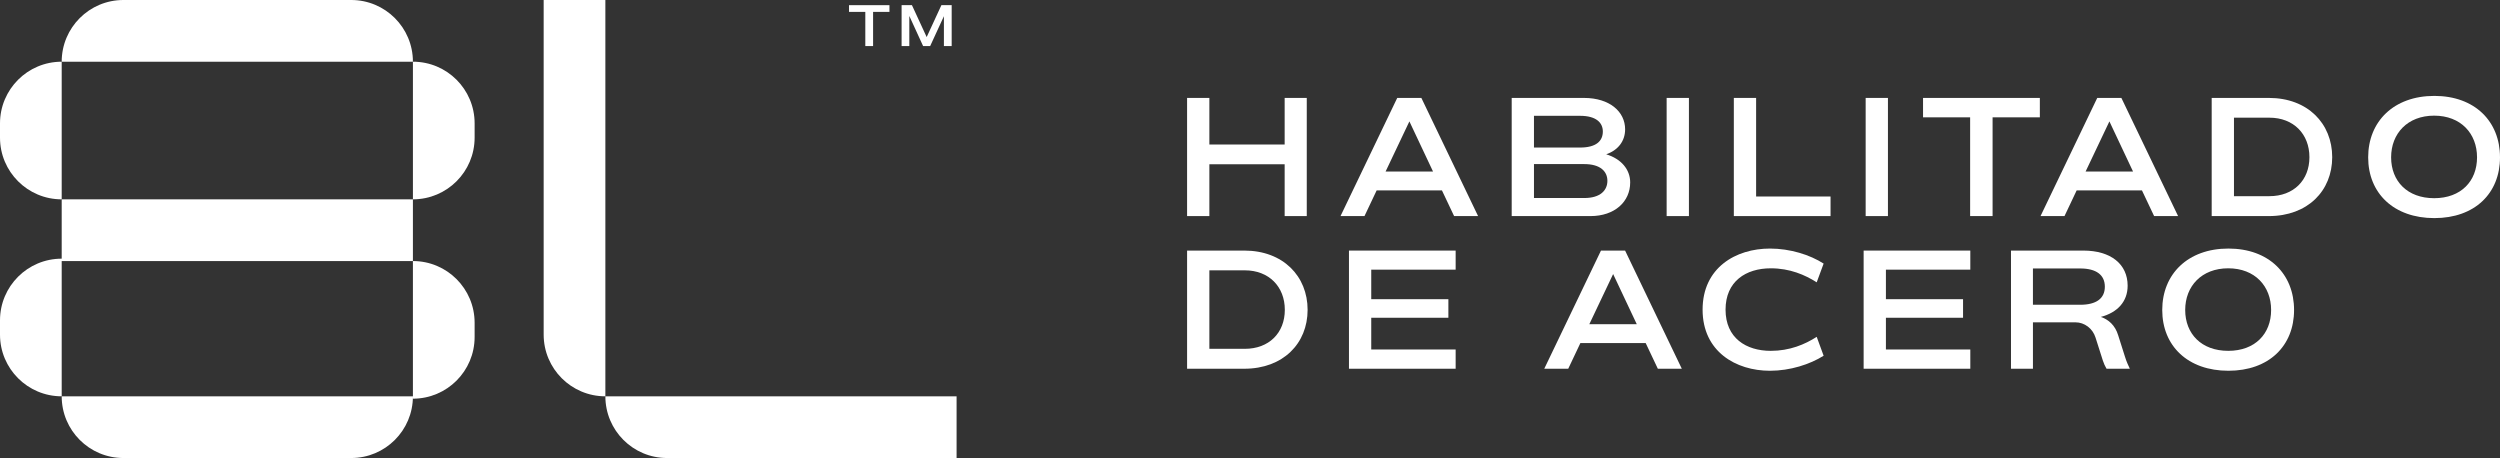
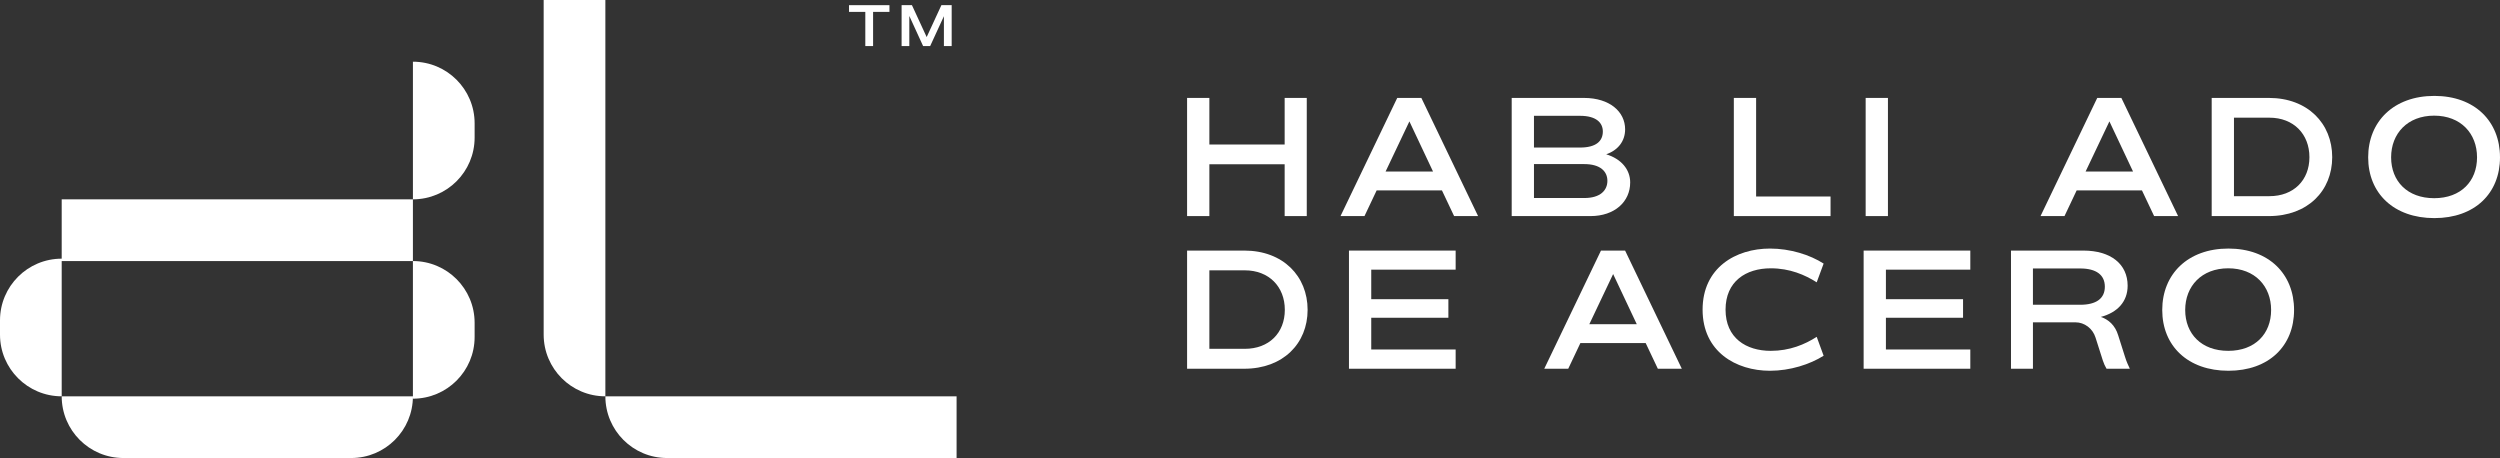
<svg xmlns="http://www.w3.org/2000/svg" viewBox="0 0 2766.88 506.9">
  <rect x="0" y="0" width="2766.88" height="506.9" fill="#333333" stroke="none" />
  <g fill="#fff">
    <path d="m1446.26 108.38v130.77h-24.47v-57.35h-83.32v57.35h-24.66v-130.77h24.66v51.56h83.32v-51.56z" />
    <path d="m1595.9 210.75h-72.3l-13.45 28.4h-26.53l62.77-130.77h26.71l62.77 130.77h-26.53l-13.45-28.4zm-9.9-20.92-26.15-55.48-26.34 55.48h52.5z" />
    <path d="m1804.21 201.97c0 21.3-17.19 37.18-43.9 37.18h-87.24v-130.77h79.96c28.58 0 45.58 15.32 45.58 34.75 0 13.26-8.03 23.17-20.92 27.65 16.63 5.04 26.53 16.81 26.53 31.2zm-106.49-73.79v35.12h51c17.93 0 25.22-7.29 25.22-17.75 0-9.71-7.29-17.37-25.22-17.37zm81.27 71.92c0-10.09-7.47-18.49-25.59-18.49h-55.67v37.55h55.67c18.12 0 25.59-8.78 25.59-19.05z" />
-     <path d="m1844.56 108.38h24.66v130.77h-24.66z" />
    <path d="m2025.96 217.48v21.67h-107.04v-130.77h24.66v109.1z" />
    <path d="m2064.82 108.38h24.66v130.77h-24.66z" />
-     <path d="m2257.61 129.86h-52.31v109.29h-24.85v-109.29h-52.12v-21.48h129.28z" />
    <path d="m2370.64 210.75h-72.3l-13.45 28.4h-26.53l62.77-130.77h26.71l62.77 130.77h-26.53l-13.45-28.4zm-9.9-20.92-26.15-55.48-26.34 55.48h52.5z" />
    <path d="m2581.18 173.95c0 37.36-27.28 65.2-70.06 65.2h-63.33v-130.77h63.33c42.78 0 70.06 28.21 70.06 65.57zm-25.22 0c0-25.59-17.56-43.71-44.28-43.71h-39.23v86.87h39.23c26.71 0 44.28-17.56 44.28-43.15z" />
    <path d="m2620.98 174.14c0-39.79 28.4-68 73.23-68s72.67 28.21 72.67 68-27.83 67.25-72.67 67.25-73.23-27.46-73.23-67.25zm120.49 0c0-26.34-17.93-46.14-47.45-46.14s-47.64 19.8-47.64 46.14 17.93 45.21 47.64 45.21 47.45-18.87 47.45-45.21z" />
    <path d="m1447.2 342.9c0 37.36-27.28 65.2-70.06 65.2h-63.33v-130.77h63.33c42.78 0 70.06 28.21 70.06 65.57zm-25.22 0c0-25.59-17.56-43.71-44.28-43.71h-39.23v86.87h39.23c26.71 0 44.28-17.56 44.28-43.15z" />
    <path d="m1517.63 298.44v32.69h85.37v20.55h-85.37v35.12h93.41v21.3h-118.07v-130.77h118.07v21.11z" />
    <path d="m1821.39 379.71h-72.3l-13.45 28.4h-26.53l62.77-130.77h26.71l62.77 130.77h-26.53l-13.45-28.4zm-9.9-20.93-26.15-55.48-26.34 55.48h52.5z" />
    <path d="m1884.35 342.72c0-46.52 36.8-67.63 74.54-67.63 22.42 0 44.27 6.91 59.41 16.63l-7.66 20.74c-12.89-8.22-29.7-15.51-50.81-15.51-27.46 0-50.07 14.38-50.07 45.77s22.79 45.58 50.07 45.58c20.92 0 37.74-7.1 50.81-15.51l7.66 20.92c-15.13 9.53-36.99 16.63-59.41 16.63-37.55 0-74.54-21.11-74.54-67.63z" />
    <path d="m2087.24 298.44v32.69h85.37v20.55h-85.37v35.12h93.41v21.3h-118.07v-130.77h118.07v21.11z" />
    <path d="m2357.19 408.1h-25.78c-1.68-2.8-2.99-5.79-4.11-9.15l-8.03-25.22c-3.18-10.27-12.33-17-22.23-17h-47.08v51.37h-24.29v-130.77h80.14c30.26 0 48.95 14.95 48.95 38.86 0 17.56-11.21 29.7-29.7 34.56 8.41 2.8 15.88 9.15 19.24 20.36l7.47 23.54c1.68 5.42 3.36 9.15 5.42 13.45zm-54.93-70.8c17.75 0 27.28-6.91 27.28-19.99s-9.53-20.18-27.28-20.18h-52.31v40.16h52.31z" />
    <path d="m2393.06 343.09c0-39.79 28.4-68 73.23-68s72.67 28.21 72.67 68-27.83 67.25-72.67 67.25-73.23-27.46-73.23-67.25zm120.5 0c0-26.34-17.93-46.14-47.45-46.14s-47.64 19.8-47.64 46.14 17.93 45.21 47.64 45.21 47.45-18.87 47.45-45.21z" />
    <path d="m984.4 13.16h-18.11v37.83h-8.6v-37.83h-18.04v-7.44h44.75z" />
    <path d="m1053.27 50.99h-8.6v-33.05l-15.2 33.04h-7.82l-15.26-33.3v33.3h-8.54v-45.26h11.45l16.3 35.31 16.3-35.31h11.38v45.27z" />
-     <path d="m388.71 0h-252.14c-37.71 0-68.29 30.57-68.29 68.29h388.71c0-37.71-30.57-68.29-68.28-68.29z" />
    <path d="m68.28 438.62c0 37.72 30.58 68.29 68.29 68.29h252.14c37.71 0 68.28-30.57 68.28-68.29v2.63c37.72 0 68.29-30.57 68.29-68.29v-15.76c0-37.71-30.57-68.29-68.29-68.29v149.71z" />
-     <path d="m0 136.58v15.76c0 37.72 30.57 68.29 68.28 68.29v-152.34c-37.71 0-68.28 30.57-68.28 68.29z" />
    <path d="m457 68.29v152.33c37.72 0 68.29-30.57 68.29-68.29v-15.76c0-37.72-30.57-68.29-68.29-68.29z" />
    <path d="m669.99 438.62c0 37.72 30.57 68.29 68.29 68.29h320.42v-68.29z" />
    <path d="m601.7 0v370.33c0 37.71 30.58 68.29 68.29 68.29v-438.62z" />
    <path d="m68.28 286.28c-37.71 0-68.28 30.57-68.28 68.29v15.76c0 37.71 30.57 68.29 68.28 68.29v-149.71h388.71v-68.29h-388.71z" />
  </g>
</svg>